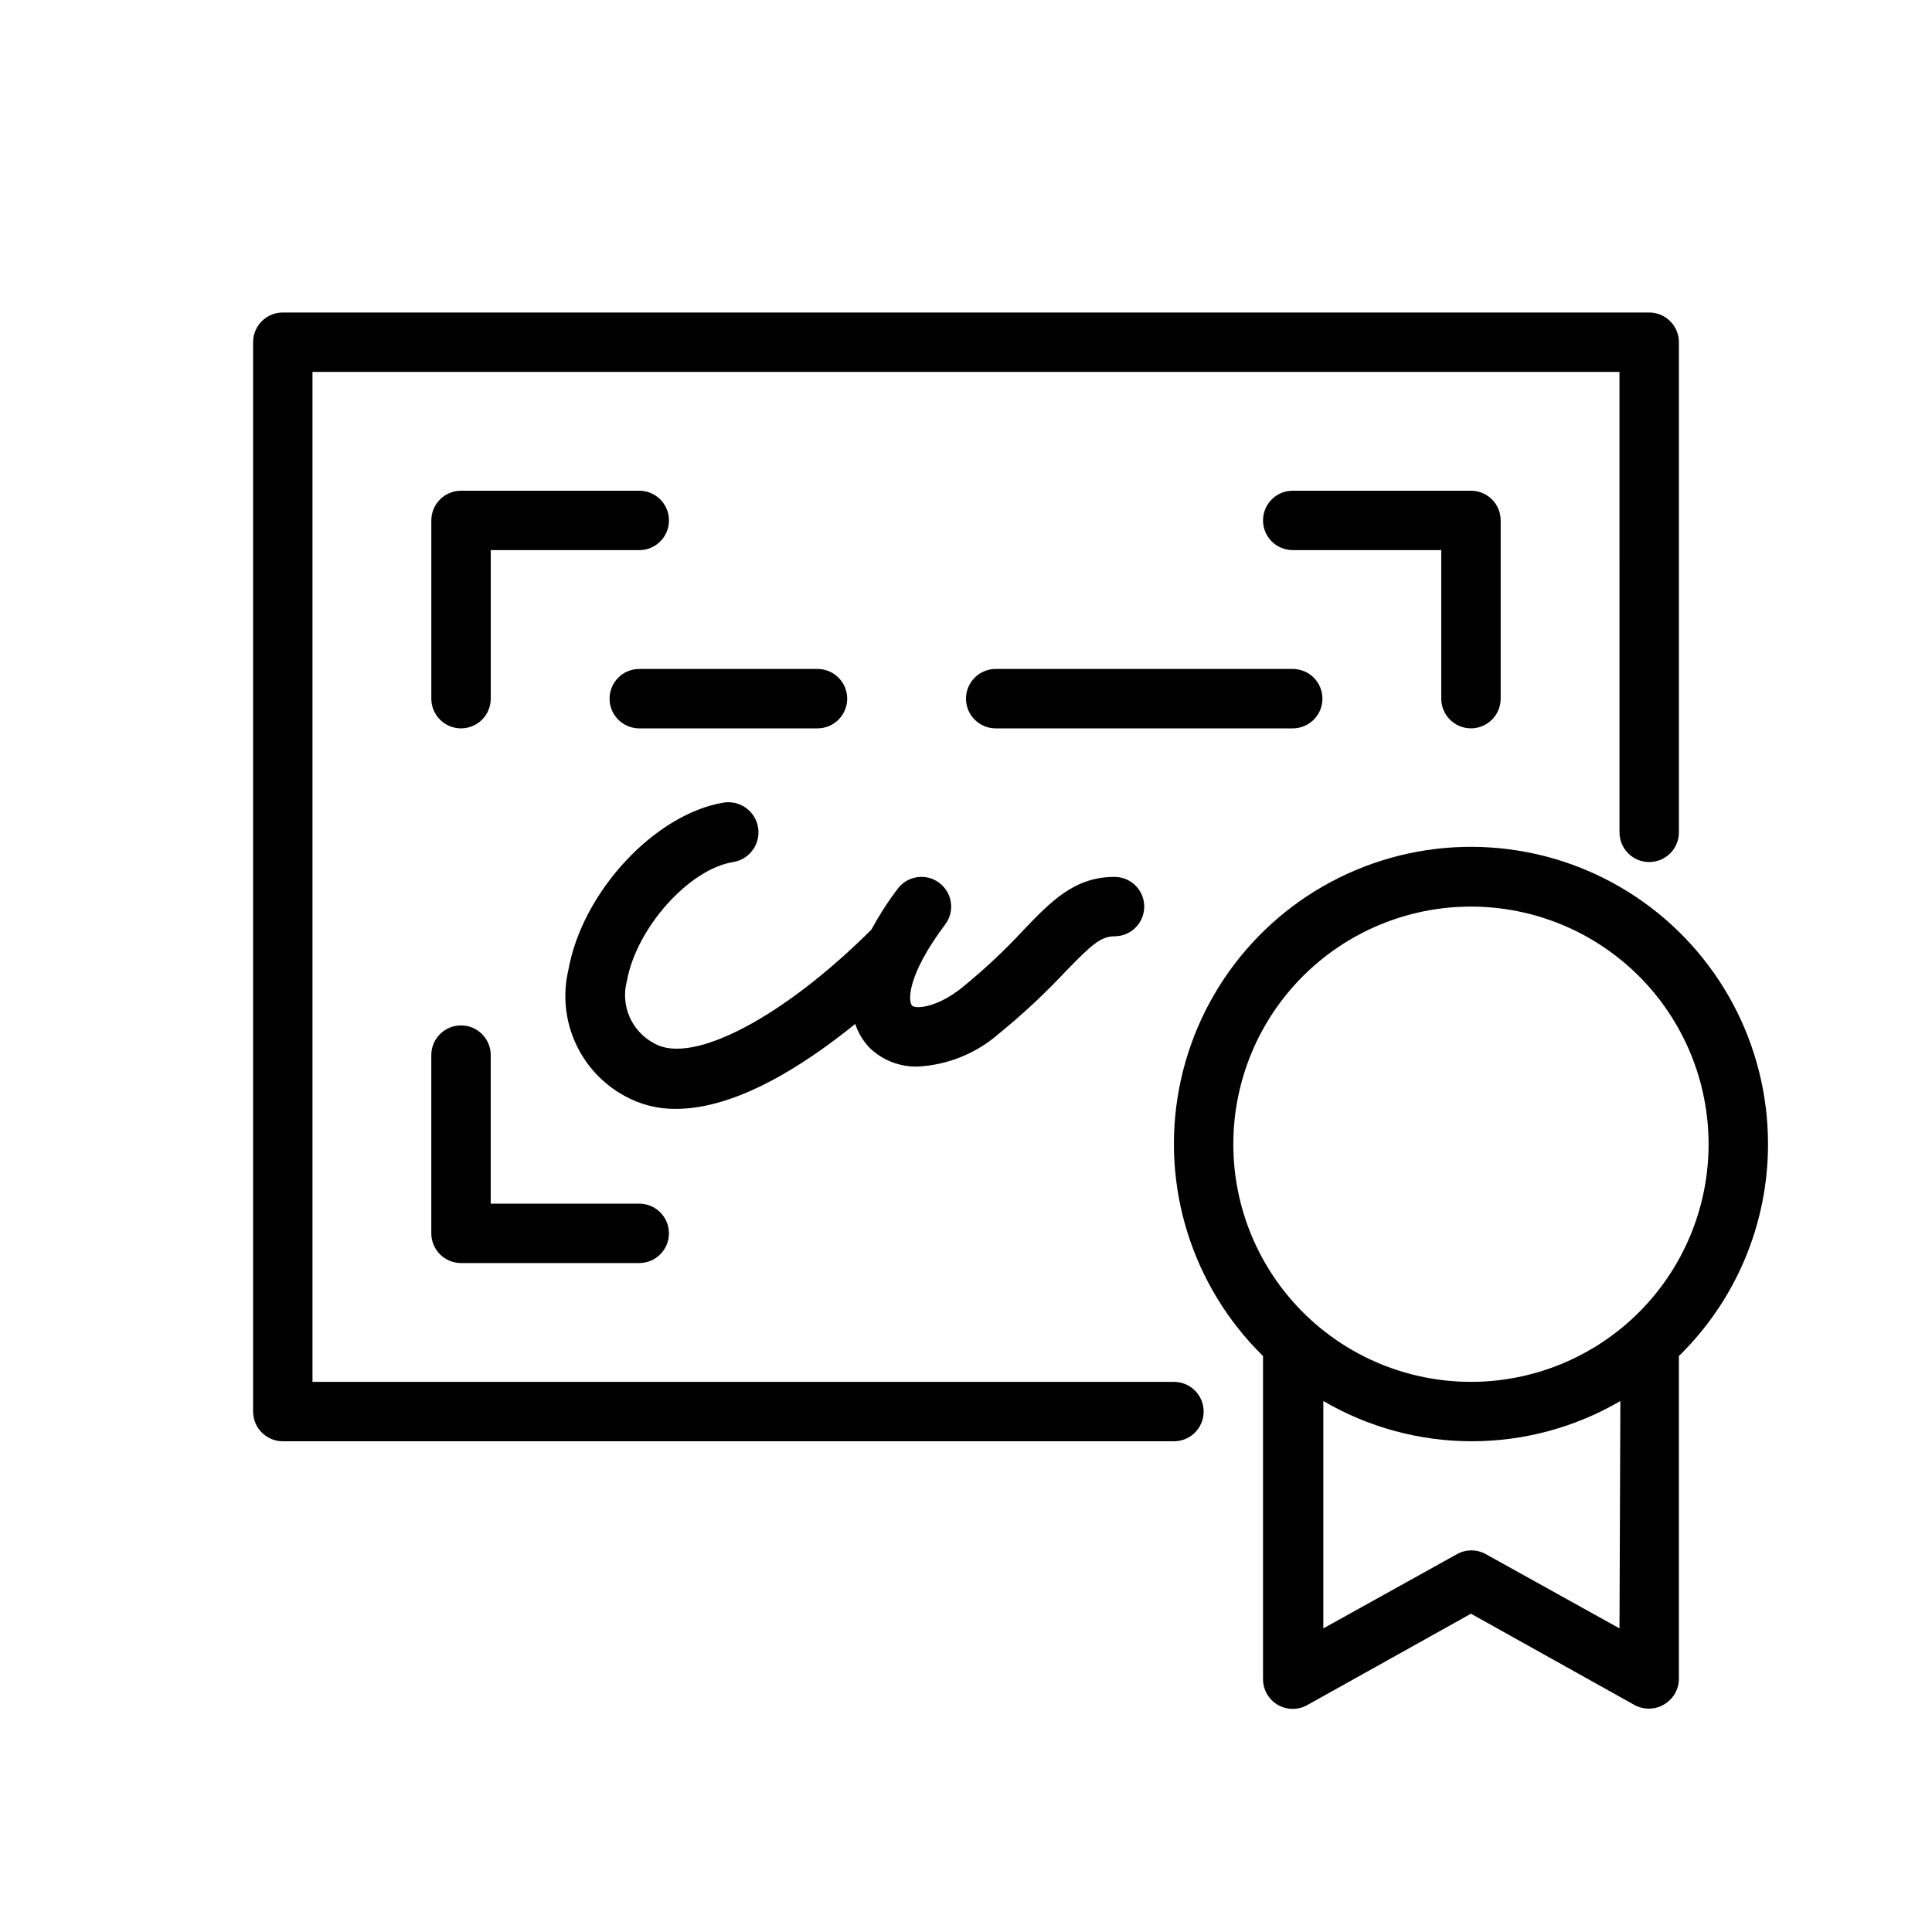
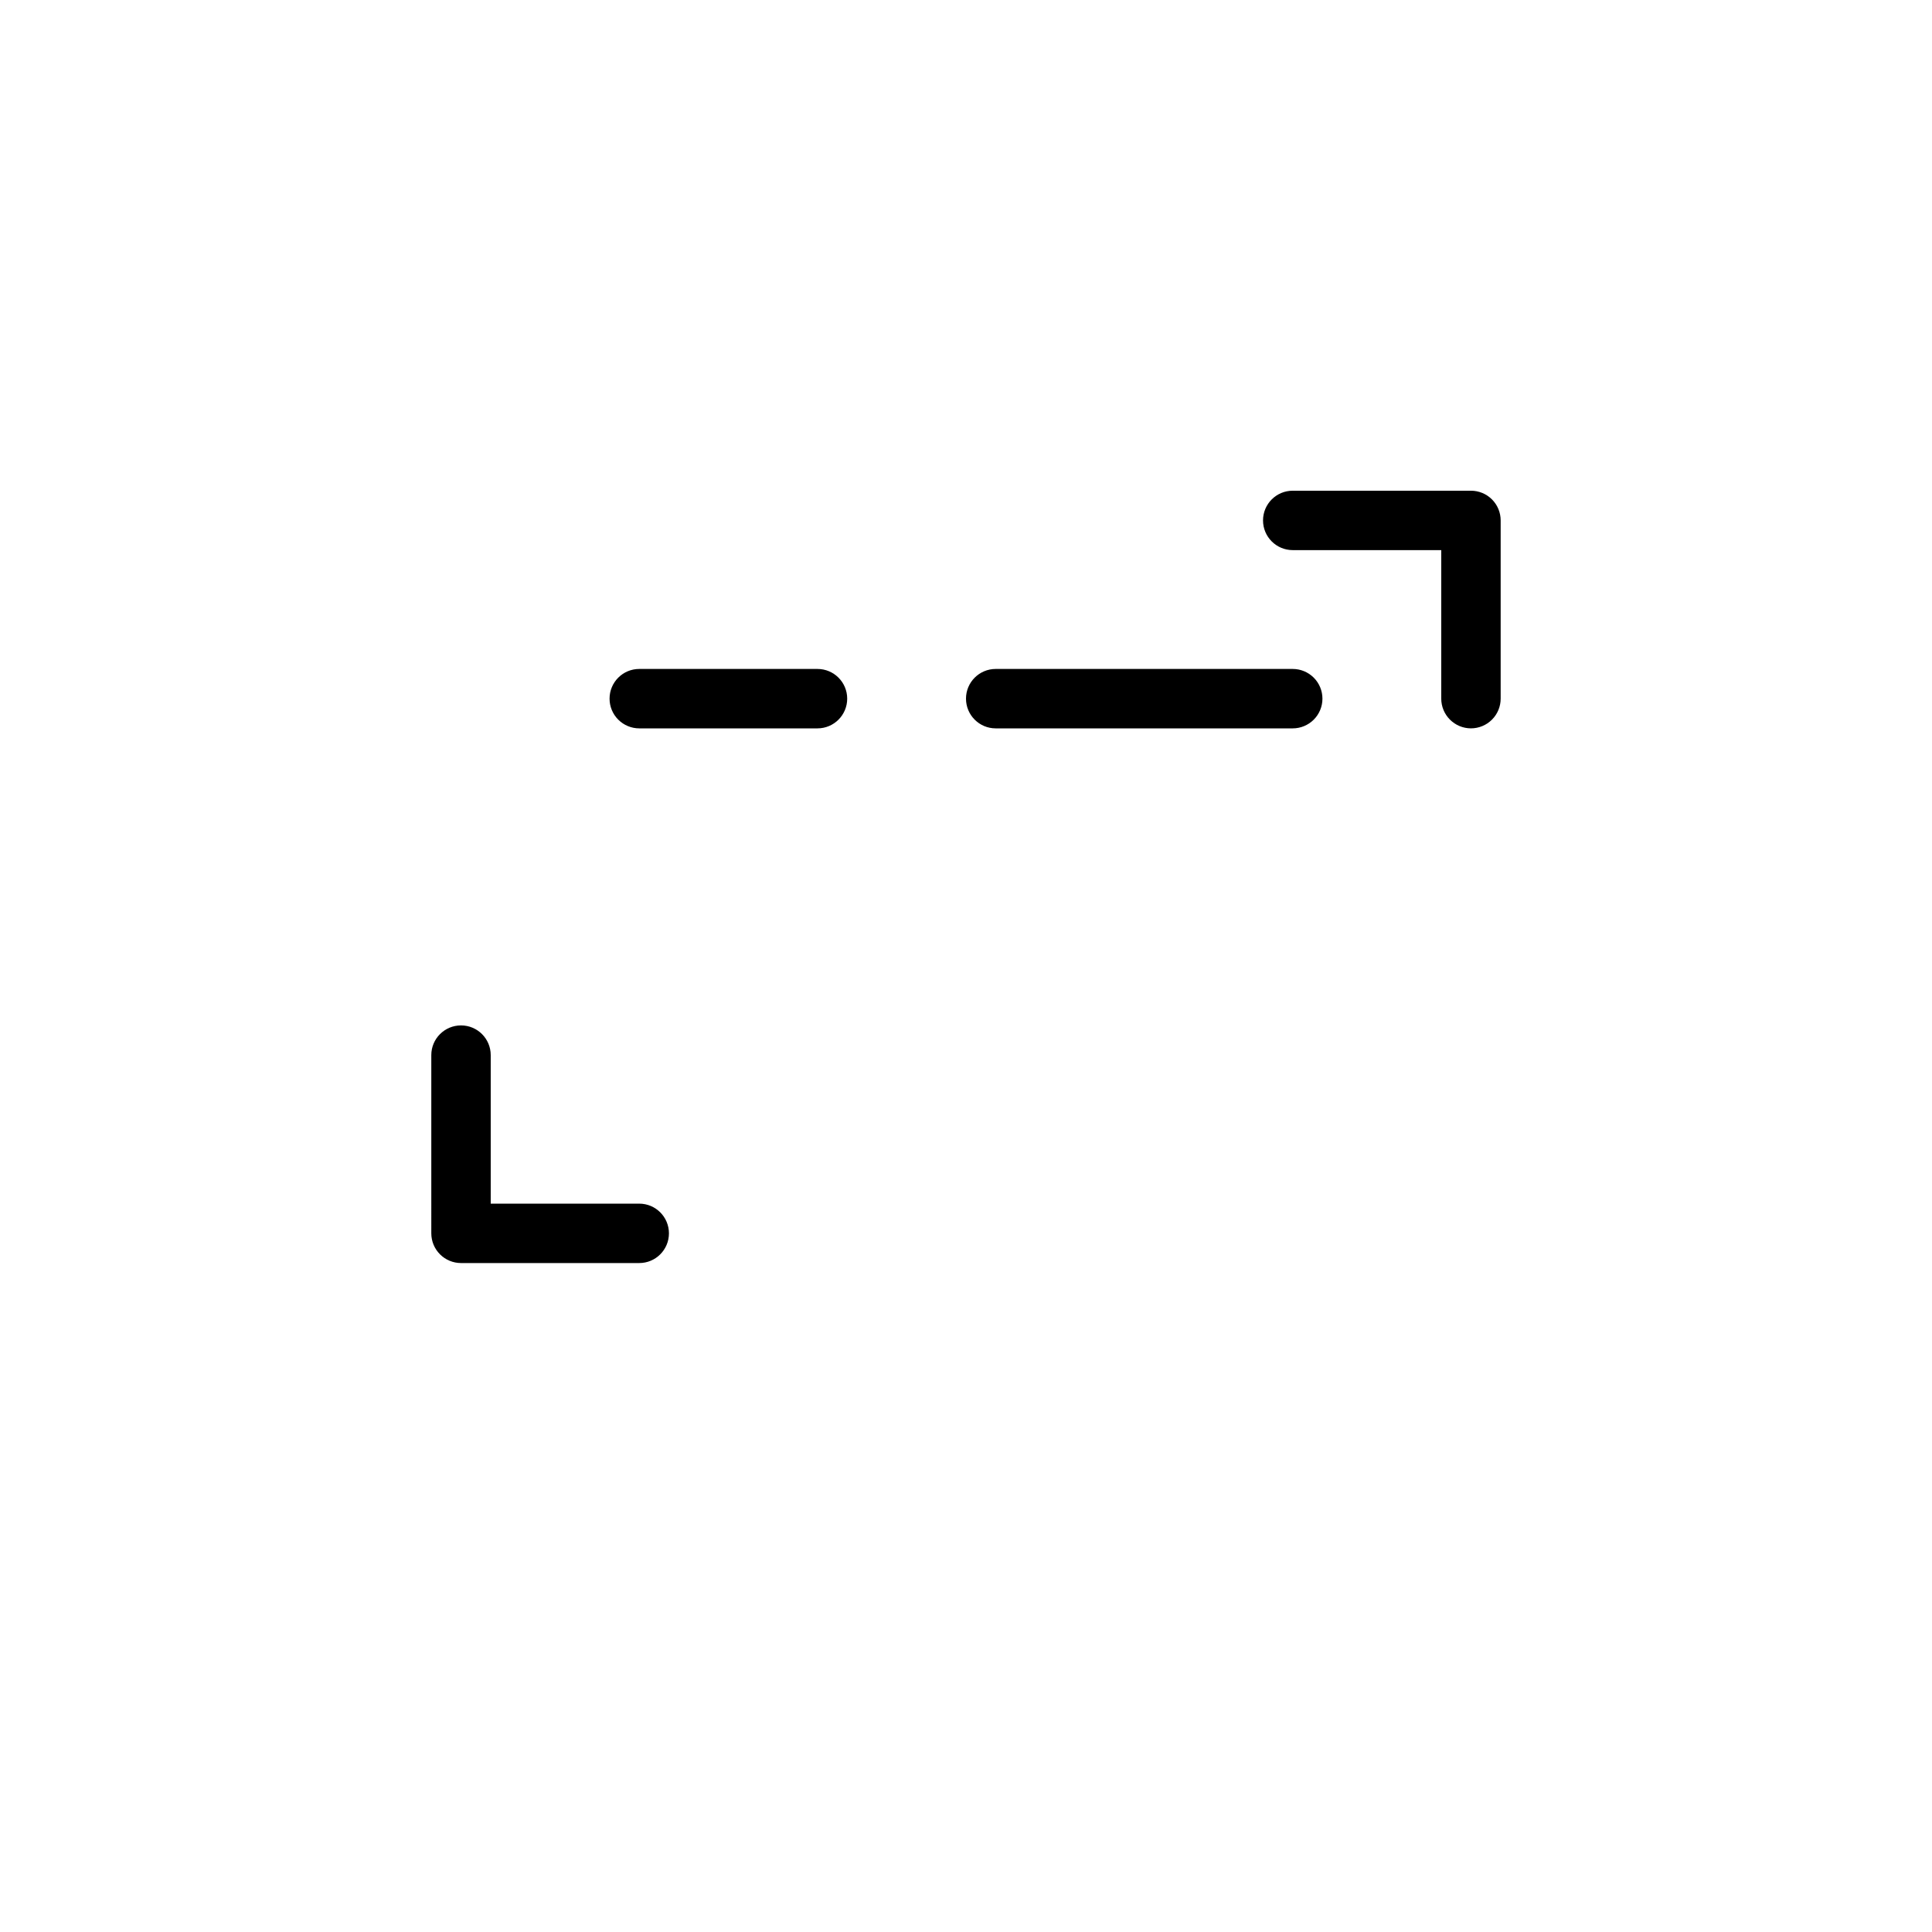
<svg xmlns="http://www.w3.org/2000/svg" fill="#000000" width="800px" height="800px" version="1.1" viewBox="144 144 512 512">
  <g>
-     <path d="m612.54 447.23c0.031-26.367-13.145-51-35.094-65.613-21.949-14.617-49.758-17.27-74.074-7.07s-41.91 31.895-46.867 57.793c-4.957 25.898 3.379 52.559 22.211 71.02v85.566c-0.027 2.828 1.465 5.449 3.906 6.871 2.438 1.426 5.457 1.43 7.902 0.02l43.297-24.168 43.297 24.168h-0.004c1.207 0.664 2.562 1.004 3.938 0.984 1.387-0.004 2.75-0.383 3.938-1.105 2.418-1.395 3.918-3.973 3.934-6.769v-85.566c15.113-14.766 23.629-35 23.617-56.129zm-141.7 0c0-16.703 6.633-32.719 18.445-44.531 11.809-11.809 27.828-18.445 44.531-18.445 16.699 0 32.719 6.637 44.531 18.445 11.809 11.812 18.445 27.828 18.445 44.531s-6.637 32.723-18.445 44.531c-11.812 11.809-27.832 18.445-44.531 18.445-16.703 0-32.723-6.637-44.531-18.445-11.812-11.809-18.445-27.828-18.445-44.531zm102.34 128.31-35.426-19.68c-2.375-1.316-5.262-1.316-7.633 0l-35.426 19.68v-60.258c11.941 6.981 25.527 10.664 39.359 10.664 13.836 0 27.418-3.684 39.359-10.664z" />
-     <path d="m455.1 510.21h-228.29v-267.65h346.37l0.004 122.02c0 4.348 3.523 7.871 7.871 7.871 4.348 0 7.871-3.523 7.871-7.871v-129.89c0-2.09-0.828-4.09-2.305-5.566-1.477-1.477-3.477-2.309-5.566-2.309h-362.11c-4.348 0-7.871 3.527-7.871 7.875v283.39c0 2.09 0.828 4.09 2.305 5.566 1.477 1.477 3.481 2.305 5.566 2.305h236.16c4.348 0 7.875-3.523 7.875-7.871s-3.527-7.871-7.875-7.871z" />
-     <path d="m313.41 274.05h-47.23c-4.348 0-7.875 3.523-7.875 7.871v47.23c0 4.348 3.527 7.875 7.875 7.875 4.348 0 7.871-3.527 7.871-7.875v-39.359h39.359c4.348 0 7.871-3.523 7.871-7.871 0-4.348-3.523-7.871-7.871-7.871z" />
    <path d="m533.82 337.02c2.086 0 4.09-0.832 5.566-2.309 1.477-1.473 2.305-3.477 2.305-5.566v-47.23c0-2.086-0.828-4.09-2.305-5.566-1.477-1.477-3.481-2.305-5.566-2.305h-47.234c-4.348 0-7.871 3.523-7.871 7.871 0 4.348 3.523 7.871 7.871 7.871h39.359v39.359c0 2.09 0.832 4.094 2.309 5.566 1.477 1.477 3.477 2.309 5.566 2.309z" />
    <path d="m258.3 470.85c0 2.086 0.832 4.09 2.309 5.566 1.477 1.477 3.477 2.305 5.566 2.305h47.23c4.348 0 7.871-3.523 7.871-7.871s-3.523-7.871-7.871-7.871h-39.359v-39.363c0-4.348-3.523-7.871-7.871-7.871-4.348 0-7.875 3.523-7.875 7.871z" />
-     <path d="m370.64 415.35c0.805 2.422 2.152 4.629 3.934 6.457 3.418 3.231 7.977 4.973 12.676 4.84 7.922-0.414 15.477-3.477 21.449-8.699 6.316-5.137 12.273-10.699 17.832-16.648 6.652-6.809 9.133-9.172 12.832-9.172 4.348 0 7.871-3.523 7.871-7.871s-3.523-7.871-7.871-7.871c-10.629 0-16.848 6.496-24.051 14.012-5.066 5.465-10.512 10.57-16.293 15.273-6.926 5.551-12.398 5.707-13.305 4.84-0.906-0.867-1.852-7.359 8.777-21.531 2.609-3.477 1.902-8.41-1.574-11.02-3.477-2.609-8.414-1.902-11.02 1.574-2.598 3.426-4.926 7.043-6.969 10.824-23.262 23.223-47.43 35.938-57.465 30.188-2.938-1.512-5.266-3.988-6.598-7.012-1.332-3.019-1.586-6.41-0.723-9.598 2.519-14.012 16.453-29.637 28.184-31.488h-0.004c4.348-0.715 7.293-4.82 6.574-9.168s-4.824-7.293-9.172-6.574c-18.184 3.031-37.391 23.617-41.094 44.32h0.004c-1.52 6.418-0.891 13.16 1.789 19.191 2.68 6.027 7.262 11.012 13.047 14.184 4.172 2.328 8.883 3.523 13.66 3.465 16.176 0 34.32-11.809 47.508-22.516z" />
    <path d="m305.54 329.15c0 2.09 0.828 4.094 2.305 5.566 1.477 1.477 3.481 2.309 5.566 2.309h47.23c4.348 0 7.875-3.527 7.875-7.875 0-4.348-3.527-7.871-7.875-7.871h-47.23c-4.348 0-7.871 3.523-7.871 7.871z" />
    <path d="m494.46 329.15c0-2.086-0.828-4.09-2.305-5.566-1.477-1.473-3.477-2.305-5.566-2.305h-78.719c-4.348 0-7.871 3.523-7.871 7.871 0 4.348 3.523 7.875 7.871 7.875h78.719c2.09 0 4.09-0.832 5.566-2.309 1.477-1.473 2.305-3.477 2.305-5.566z" />
  </g>
</svg>